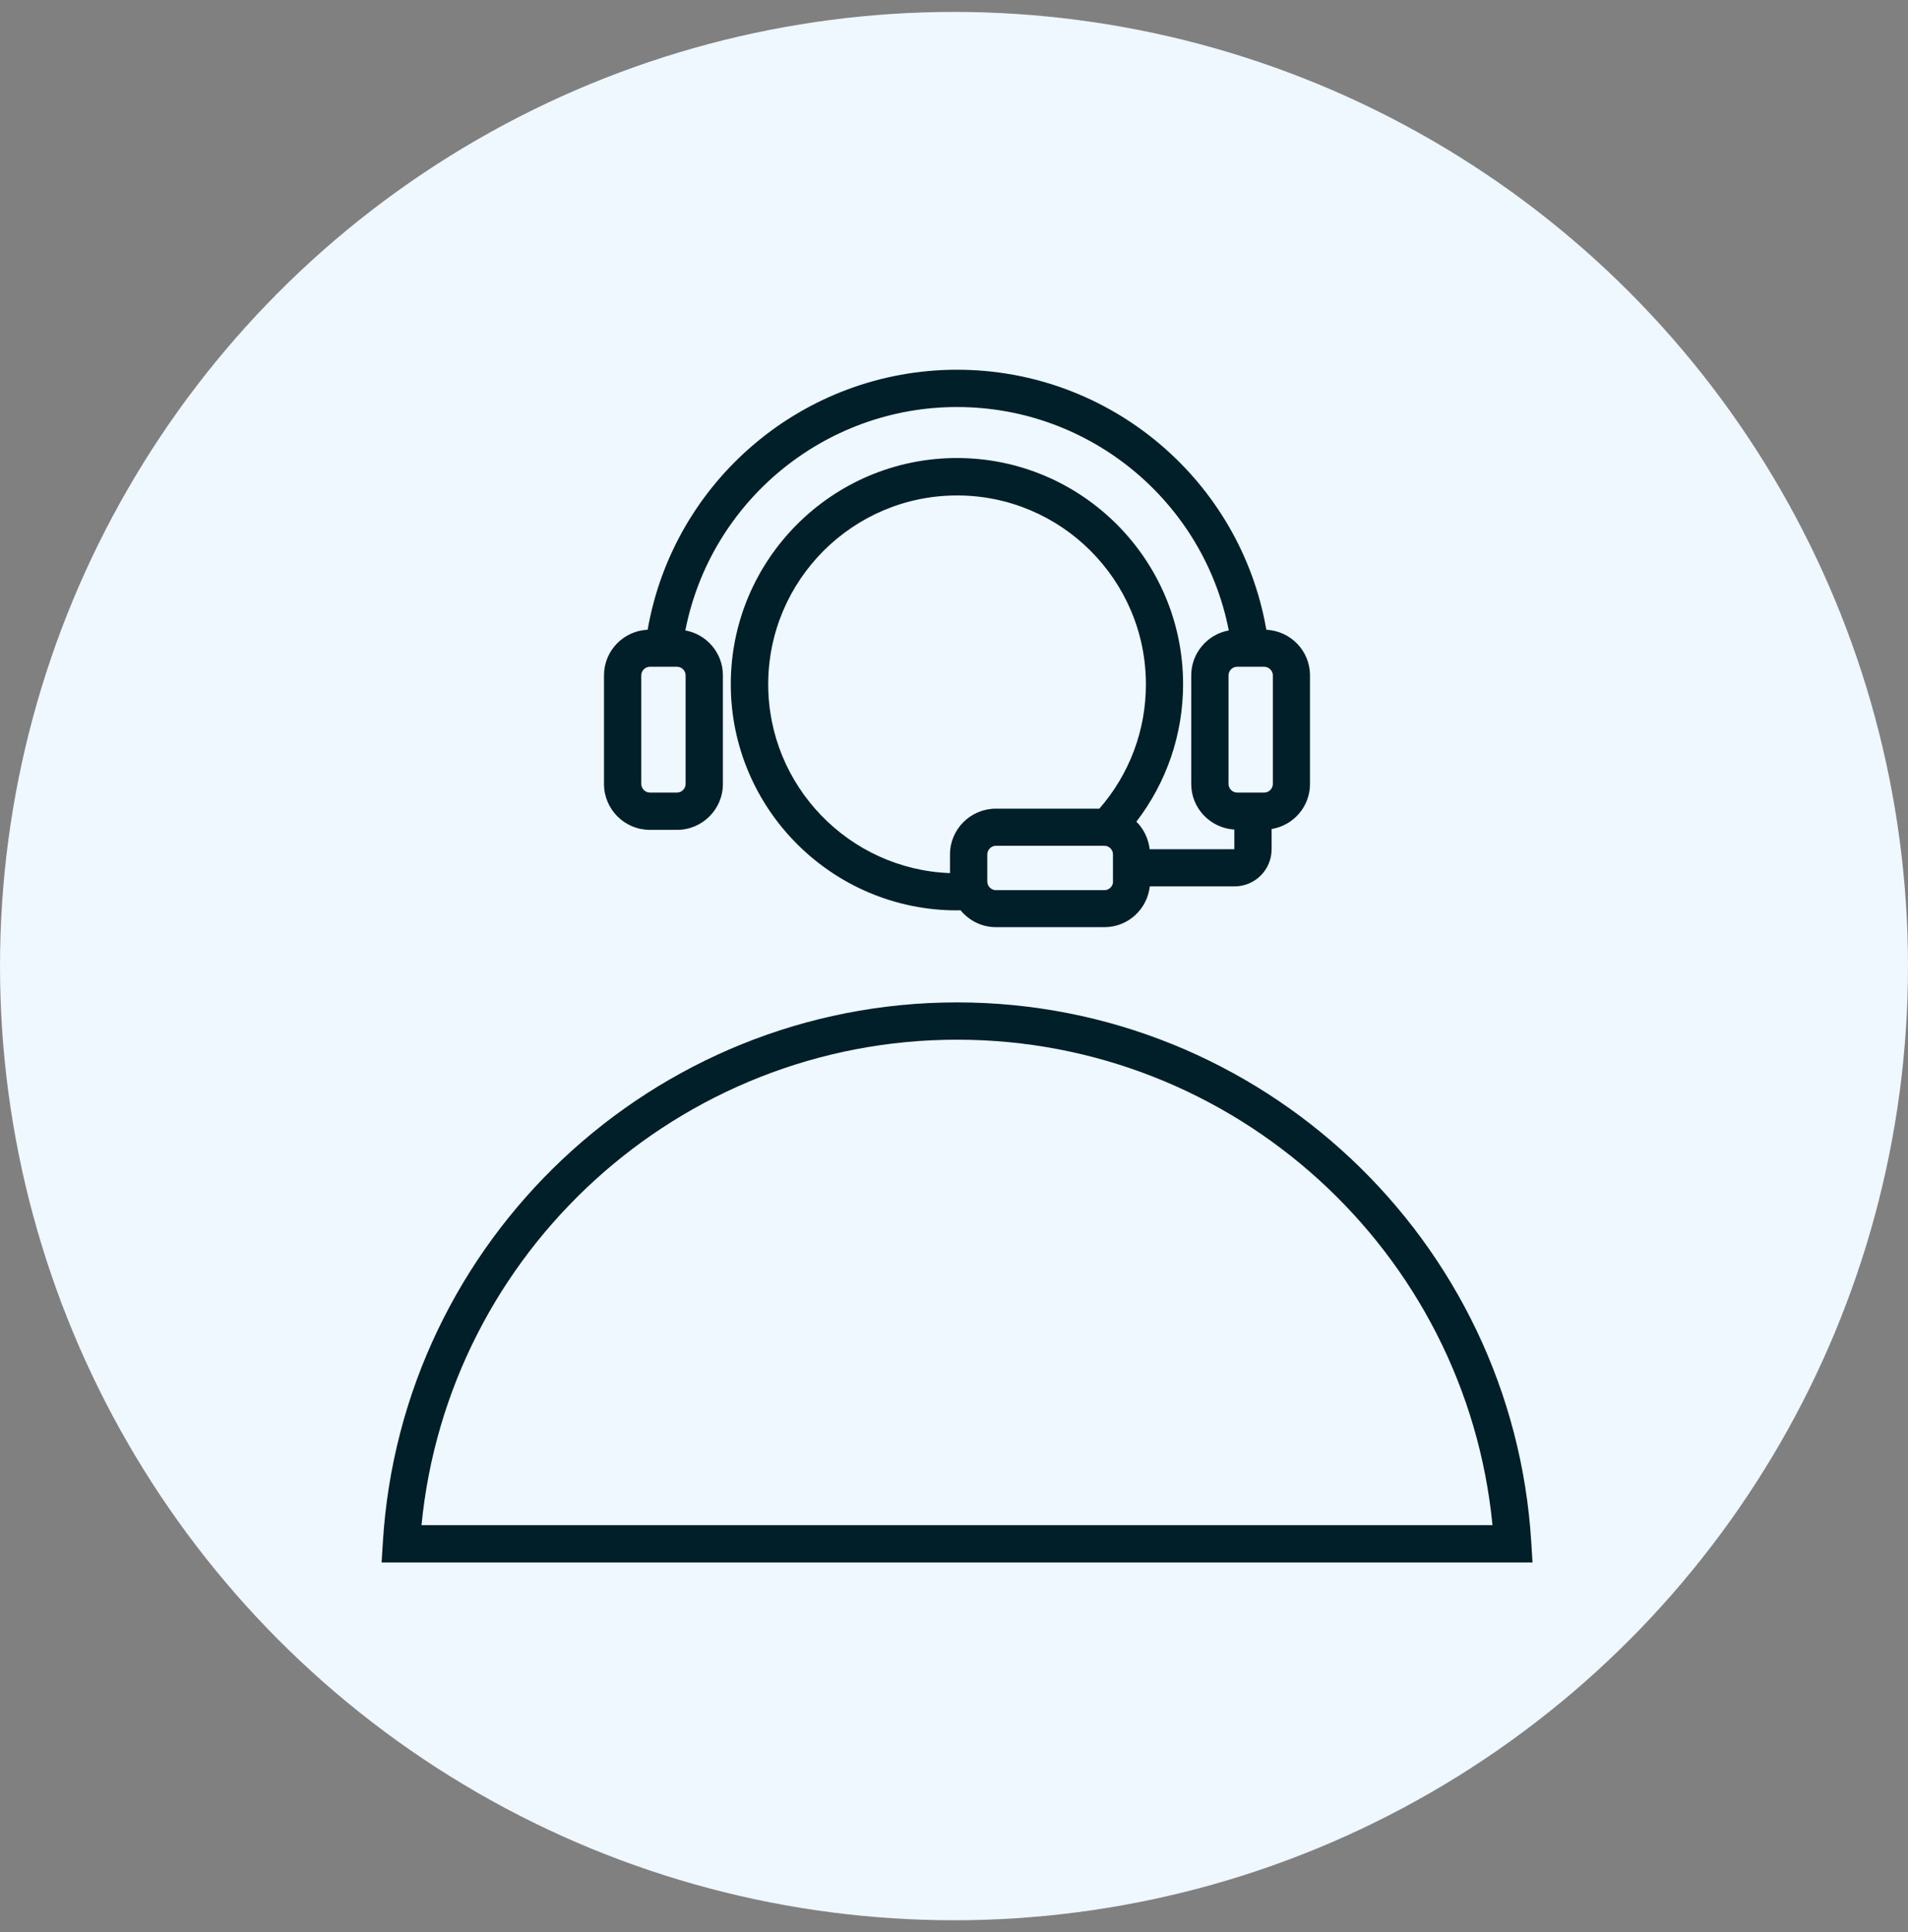
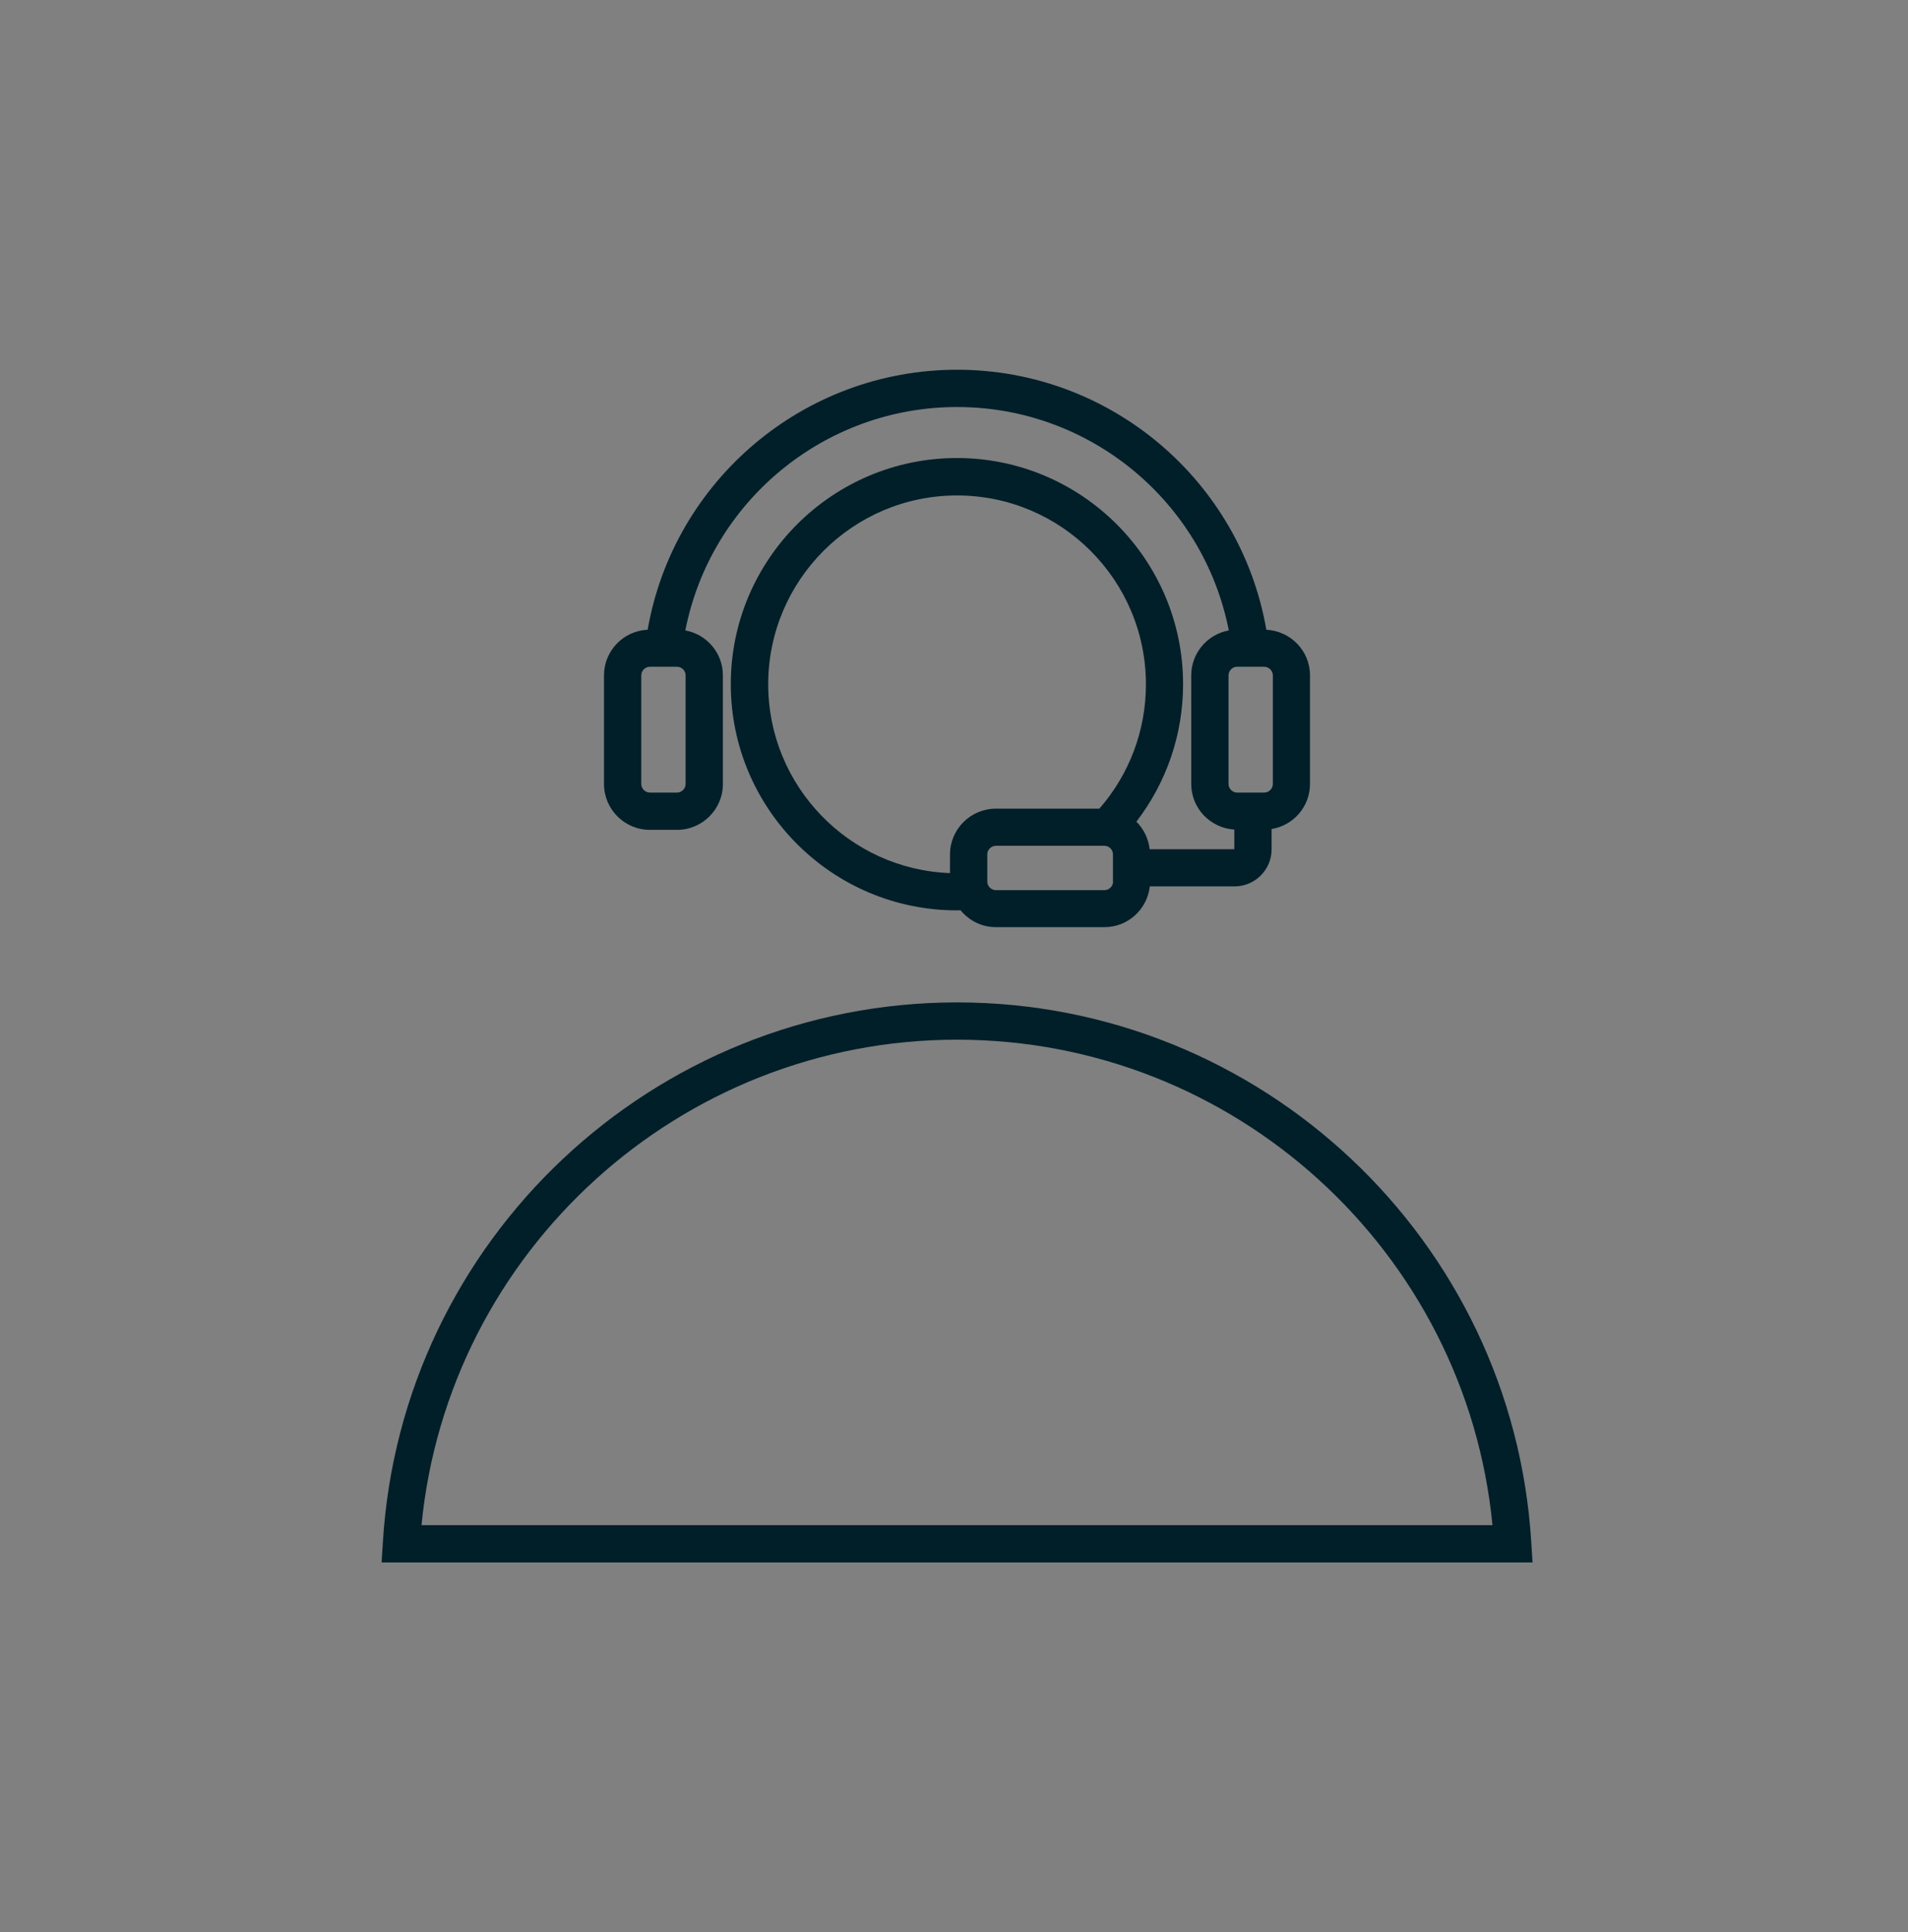
<svg xmlns="http://www.w3.org/2000/svg" width="80" height="81" viewBox="0 0 80 81" fill="none">
  <rect x="0" y="0" width="80" height="81" fill="#808080" stroke="none" />
-   <circle cx="40" cy="40.5" r="40" fill="#EFF7FF" />
  <path d="M64.205 64.669C63.438 51.975 52.864 42.022 40.129 42.022C27.393 42.022 16.819 51.969 16.052 64.669L16 65.5H64.257L64.205 64.669ZM17.673 63.937C18.789 52.463 28.497 43.585 40.129 43.585C51.76 43.585 61.462 52.457 62.578 63.937H17.673ZM27.248 34.789H28.387C29.444 34.789 30.31 33.929 30.31 32.866V28.311C30.31 27.37 29.63 26.591 28.735 26.428C29.793 21.037 34.545 17.063 40.129 17.063C45.712 17.063 50.464 21.037 51.522 26.428C50.627 26.591 49.947 27.375 49.947 28.311V32.866C49.947 33.888 50.749 34.713 51.754 34.777V35.602H48.204C48.152 35.155 47.954 34.748 47.647 34.446C48.913 32.796 49.605 30.786 49.605 28.683C49.605 23.454 45.352 19.201 40.123 19.201C34.894 19.201 30.641 23.454 30.641 28.683C30.641 33.912 34.894 38.164 40.123 38.164C40.175 38.164 40.221 38.159 40.274 38.159C40.628 38.589 41.157 38.867 41.755 38.867H46.31C47.298 38.867 48.1 38.118 48.21 37.159H51.76C52.62 37.159 53.317 36.462 53.317 35.602V34.754C54.229 34.603 54.926 33.819 54.926 32.866V28.311C54.926 27.282 54.113 26.452 53.096 26.399C52.01 20.142 46.554 15.5 40.129 15.5C33.703 15.5 28.247 20.142 27.155 26.399C26.138 26.446 25.325 27.282 25.325 28.311V32.866C25.325 33.929 26.191 34.789 27.248 34.789ZM32.21 28.689C32.21 24.319 35.76 20.77 40.129 20.77C44.498 20.77 48.047 24.319 48.047 28.689C48.047 30.617 47.356 32.453 46.095 33.9H41.755C40.698 33.9 39.832 34.76 39.832 35.817V36.602C35.603 36.445 32.21 32.953 32.21 28.689ZM46.67 36.956C46.67 37.148 46.508 37.316 46.31 37.316H41.755C41.564 37.316 41.395 37.154 41.395 36.956V35.817C41.395 35.626 41.558 35.457 41.755 35.457H46.31C46.502 35.457 46.665 35.62 46.665 35.811V36.956H46.67ZM53.369 28.311V32.866C53.369 33.057 53.207 33.226 53.009 33.226H51.87C51.679 33.226 51.51 33.063 51.51 32.866V28.311C51.51 28.119 51.673 27.951 51.87 27.951H53.009C53.207 27.956 53.369 28.119 53.369 28.311ZM26.888 28.311C26.888 28.119 27.05 27.951 27.248 27.951H28.387C28.578 27.951 28.747 28.113 28.747 28.311V32.866C28.747 33.057 28.584 33.226 28.387 33.226H27.248C27.056 33.226 26.888 33.063 26.888 32.866V28.311Z" fill="#001F29" />
</svg>